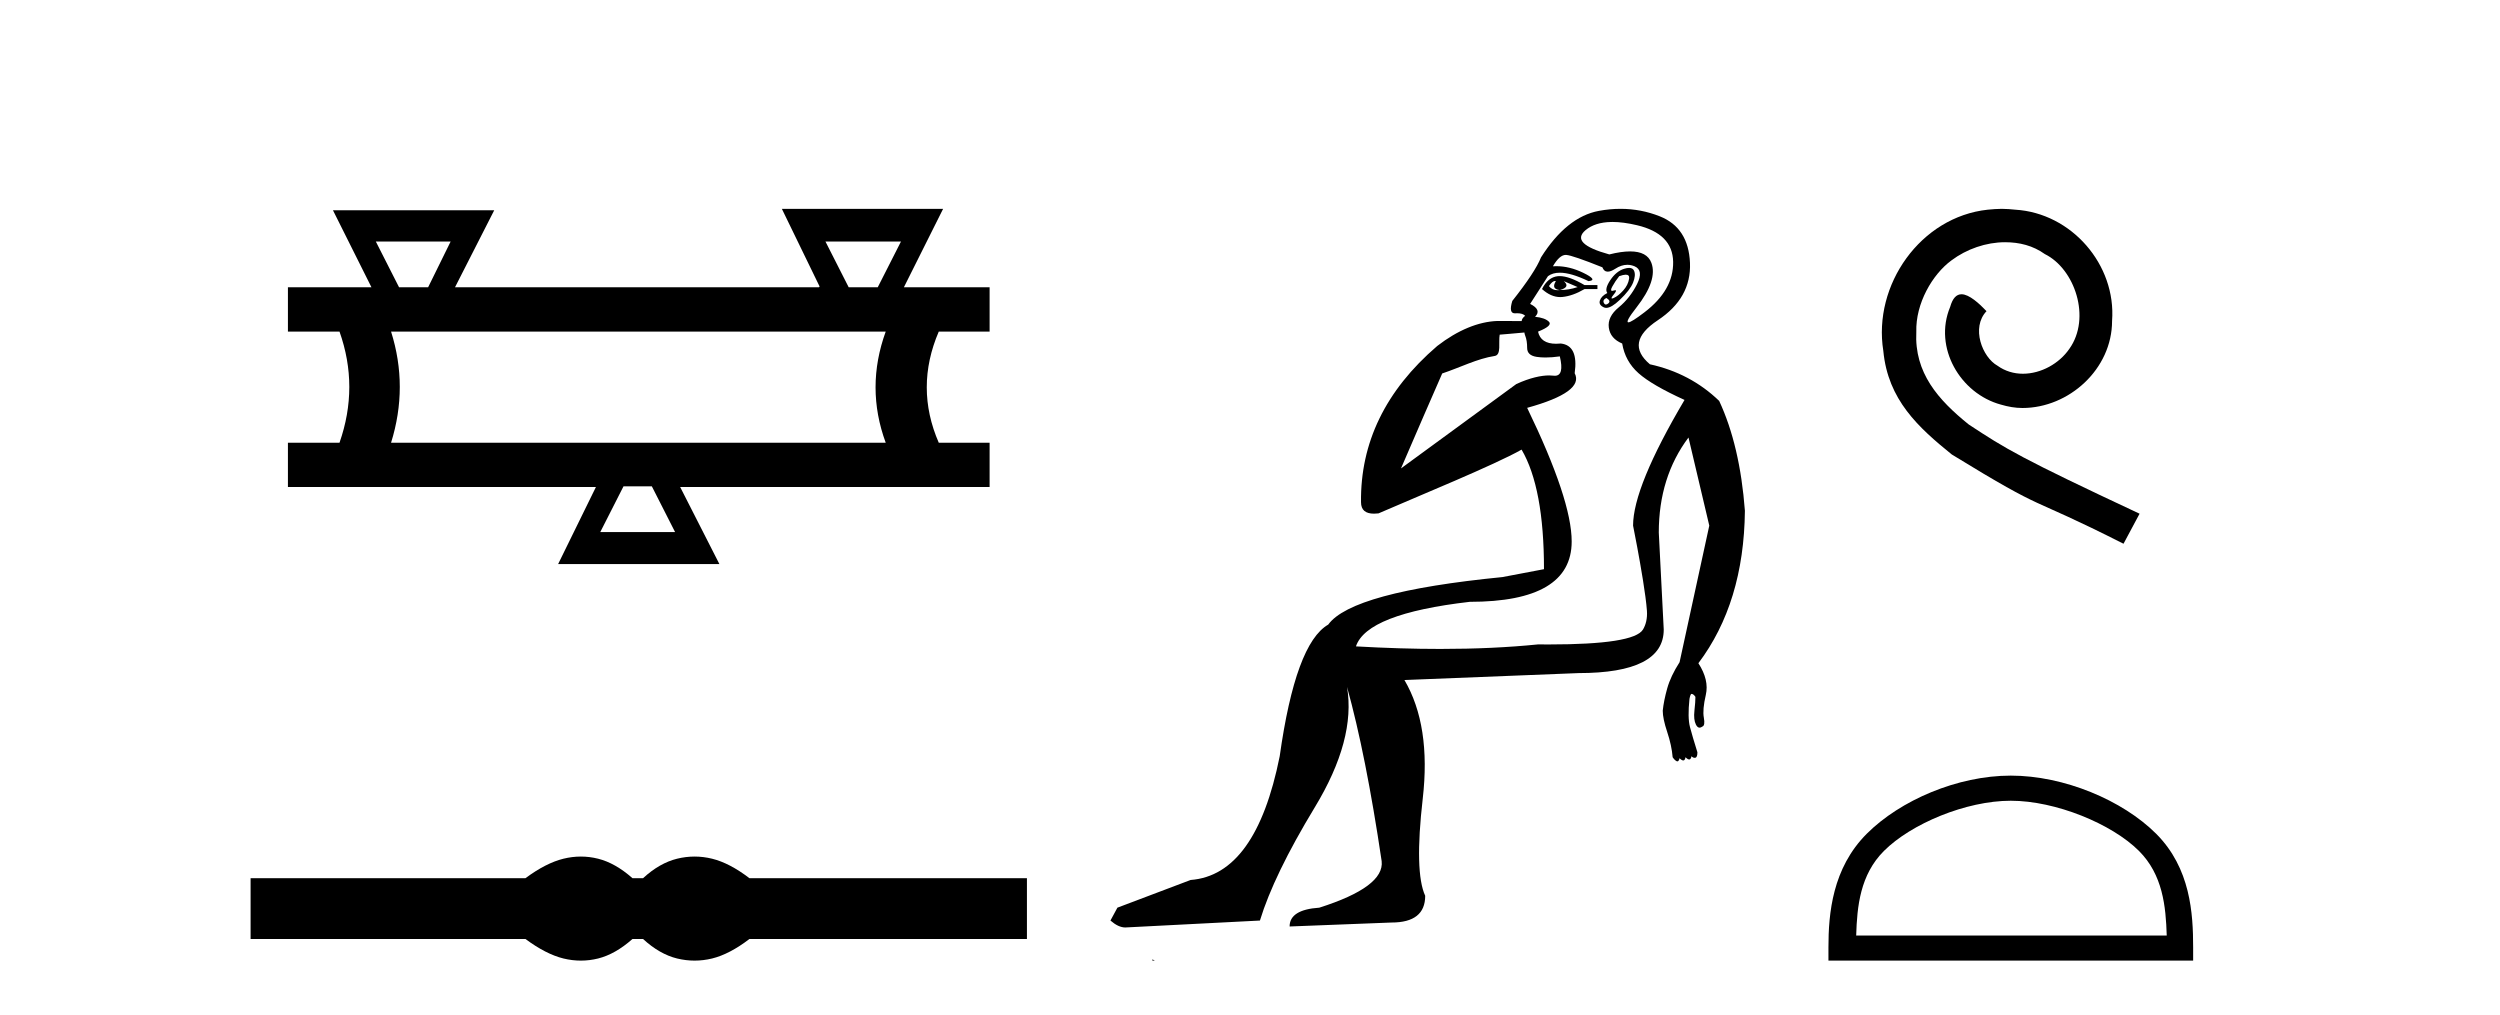
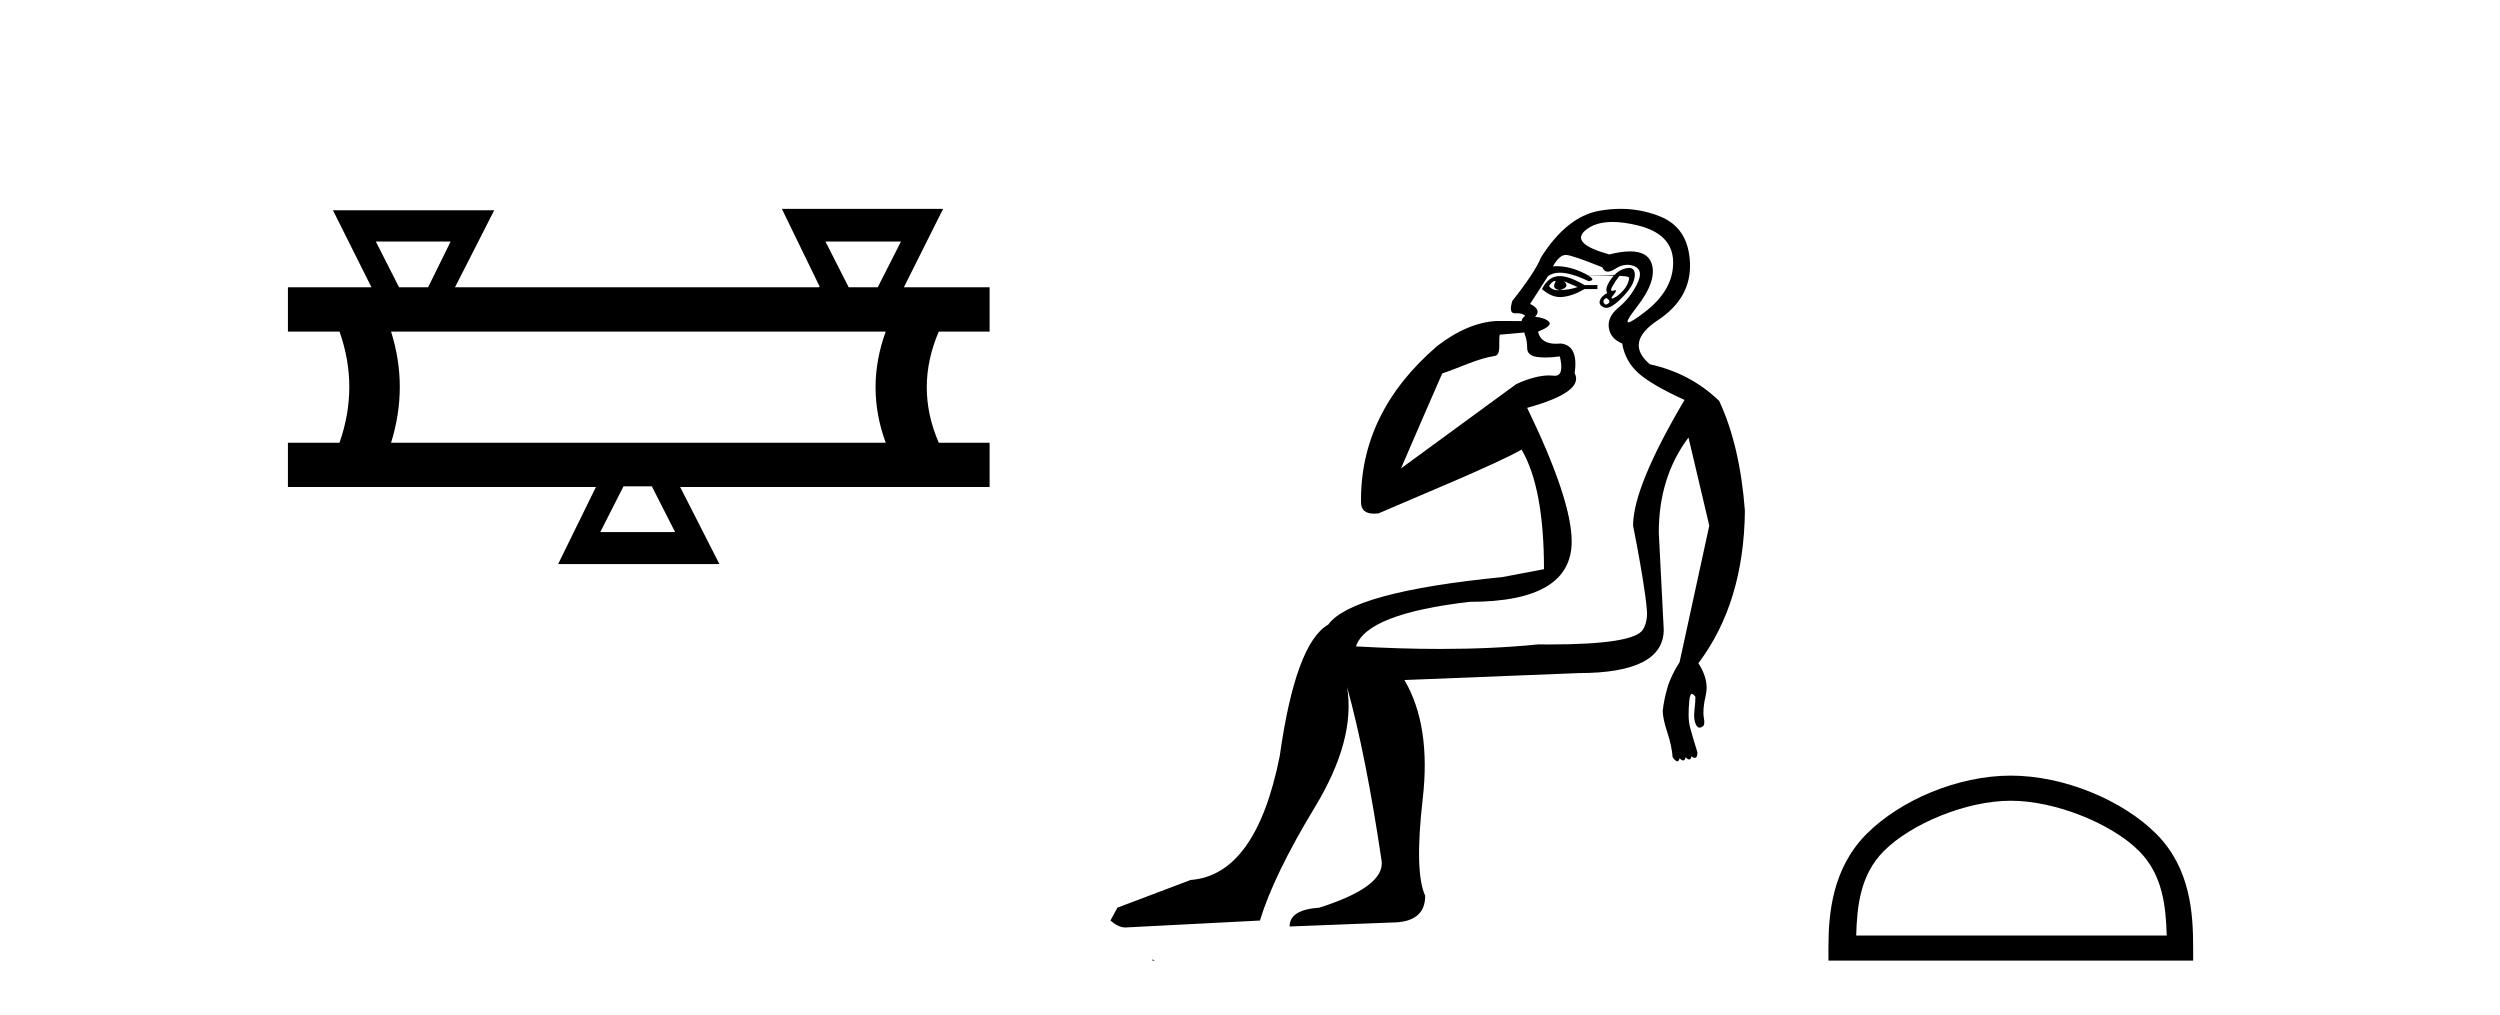
<svg xmlns="http://www.w3.org/2000/svg" width="101.0" height="41.0">
  <path d="M 18.206 9.757 L 17.296 11.606 L 16.122 11.606 L 15.183 9.757 ZM 36.4 9.757 L 35.461 11.606 L 34.287 11.606 L 33.348 9.757 ZM 35.783 13.396 Q 34.962 15.656 35.783 17.886 L 15.799 17.886 Q 16.504 15.626 15.799 13.396 ZM 26.334 19.647 L 27.273 21.495 L 24.251 21.495 L 25.19 19.647 ZM 31.587 8.437 L 33.113 11.577 L 33.084 11.606 L 18.382 11.606 L 19.966 8.496 L 13.452 8.496 L 15.007 11.606 L 11.632 11.606 L 11.632 13.396 L 13.716 13.396 Q 14.508 15.626 13.716 17.886 L 11.632 17.886 L 11.632 19.676 L 24.075 19.676 L 22.549 22.787 L 29.063 22.787 L 27.479 19.676 L 39.98 19.676 L 39.98 17.886 L 37.926 17.886 Q 36.957 15.656 37.926 13.396 L 39.98 13.396 L 39.98 11.606 L 36.517 11.606 L 38.102 8.437 Z" style="fill:#000000;stroke:none" />
-   <path d="M 23.467 34.605 C 23.233 34.605 22.999 34.634 22.763 34.692 C 22.291 34.808 21.78 35.07 21.228 35.479 L 10.124 35.479 L 10.124 37.935 L 21.228 37.935 C 21.78 38.344 22.291 38.607 22.763 38.723 C 22.999 38.78 23.233 38.809 23.467 38.809 C 23.701 38.809 23.933 38.78 24.164 38.723 C 24.627 38.607 25.09 38.344 25.552 37.935 L 25.979 37.935 C 26.424 38.344 26.883 38.607 27.354 38.723 C 27.59 38.78 27.826 38.809 28.061 38.809 C 28.297 38.809 28.533 38.78 28.769 38.723 C 29.24 38.607 29.743 38.344 30.277 37.935 L 41.488 37.935 L 41.488 35.479 L 30.277 35.479 C 29.743 35.07 29.24 34.808 28.769 34.692 C 28.533 34.634 28.297 34.605 28.061 34.605 C 27.826 34.605 27.59 34.634 27.354 34.692 C 26.883 34.808 26.424 35.07 25.979 35.479 L 25.552 35.479 C 25.09 35.07 24.627 34.808 24.164 34.692 C 23.933 34.634 23.701 34.605 23.467 34.605 Z" style="fill:#000000;stroke:none" />
-   <path d="M 62.822 11.353 C 62.823 11.353 62.825 11.353 62.826 11.353 C 62.836 11.353 62.847 11.355 62.857 11.358 C 62.723 11.572 62.777 11.692 63.017 11.718 C 63.31 11.638 63.363 11.518 63.177 11.358 L 63.177 11.358 C 63.363 11.438 63.55 11.518 63.737 11.598 C 63.497 11.678 63.257 11.718 63.017 11.718 C 62.985 11.723 62.955 11.725 62.927 11.725 C 62.782 11.725 62.665 11.67 62.577 11.558 C 62.668 11.421 62.75 11.353 62.822 11.353 ZM 63.011 11.155 C 62.986 11.155 62.961 11.156 62.937 11.158 C 62.67 11.185 62.457 11.358 62.297 11.678 C 62.537 11.894 62.782 12.002 63.033 12.002 C 63.061 12.002 63.089 12.001 63.117 11.998 C 63.397 11.971 63.696 11.865 64.016 11.678 L 64.536 11.678 L 64.536 11.518 L 64.016 11.518 C 63.606 11.277 63.272 11.155 63.014 11.155 C 63.013 11.155 63.012 11.155 63.011 11.155 ZM 65.681 11.097 C 65.787 11.097 65.832 11.151 65.816 11.258 C 65.789 11.432 65.709 11.591 65.576 11.738 C 65.443 11.885 65.316 11.985 65.196 12.038 C 65.164 12.052 65.141 12.059 65.126 12.059 C 65.084 12.059 65.108 12.005 65.196 11.898 C 65.29 11.783 65.31 11.725 65.257 11.725 C 65.242 11.725 65.222 11.729 65.196 11.738 C 65.17 11.747 65.149 11.751 65.133 11.751 C 65.072 11.751 65.073 11.693 65.136 11.578 C 65.216 11.431 65.309 11.291 65.416 11.158 C 65.526 11.118 65.613 11.098 65.678 11.097 C 65.679 11.097 65.68 11.097 65.681 11.097 ZM 64.896 12.038 C 65.03 12.118 65.056 12.191 64.976 12.258 C 64.94 12.288 64.908 12.303 64.88 12.303 C 64.846 12.303 64.818 12.281 64.796 12.238 C 64.756 12.158 64.79 12.091 64.896 12.038 ZM 65.814 10.823 C 65.758 10.823 65.692 10.835 65.616 10.859 C 65.403 10.925 65.216 11.078 65.056 11.318 C 64.896 11.558 64.856 11.731 64.936 11.838 C 64.776 11.918 64.676 12.018 64.636 12.138 C 64.596 12.258 64.65 12.351 64.796 12.418 C 64.826 12.431 64.858 12.438 64.892 12.438 C 65.031 12.438 65.212 12.331 65.436 12.118 C 65.716 11.852 65.896 11.618 65.976 11.418 C 66.056 11.218 66.069 11.058 66.016 10.938 C 65.982 10.863 65.918 10.825 65.822 10.823 C 65.819 10.823 65.817 10.823 65.814 10.823 ZM 65.142 8.967 C 65.434 8.967 65.765 9.011 66.136 9.099 C 67.095 9.326 67.582 9.819 67.595 10.578 C 67.608 11.338 67.222 12.018 66.435 12.618 C 66.082 12.888 65.865 13.023 65.787 13.023 C 65.691 13.023 65.8 12.821 66.116 12.418 C 66.689 11.685 66.889 11.085 66.716 10.619 C 66.601 10.311 66.315 10.157 65.858 10.157 C 65.622 10.157 65.342 10.197 65.016 10.279 C 63.95 9.985 63.63 9.659 64.056 9.299 C 64.31 9.086 64.657 8.975 65.098 8.968 C 65.113 8.968 65.127 8.967 65.142 8.967 ZM 61.586 13.433 C 61.589 13.471 61.599 13.512 61.617 13.558 C 61.671 13.691 61.697 13.858 61.697 14.058 C 61.697 14.258 61.824 14.377 62.077 14.417 C 62.186 14.434 62.306 14.443 62.437 14.443 C 62.611 14.443 62.804 14.428 63.017 14.398 L 63.017 14.398 C 63.141 14.92 63.074 15.181 62.815 15.181 C 62.797 15.181 62.777 15.18 62.757 15.177 C 62.706 15.17 62.648 15.167 62.586 15.167 C 62.272 15.167 61.816 15.258 61.257 15.517 L 56.6 18.924 C 57.245 17.419 57.808 16.136 58.265 15.088 C 58.991 14.846 59.686 14.487 60.385 14.381 C 60.664 14.339 60.532 13.834 60.587 13.52 C 60.658 13.519 61.218 13.464 61.586 13.433 ZM 63.256 10.298 C 63.257 10.298 63.259 10.298 63.26 10.298 C 63.266 10.298 63.271 10.298 63.277 10.299 C 63.45 10.312 63.937 10.479 64.736 10.799 C 64.78 10.916 64.853 10.975 64.954 10.975 C 65.036 10.975 65.136 10.936 65.256 10.859 C 65.421 10.751 65.583 10.698 65.743 10.698 C 65.842 10.698 65.939 10.718 66.036 10.758 C 66.289 10.865 66.322 11.105 66.136 11.479 C 65.949 11.852 65.703 12.165 65.396 12.418 C 65.089 12.671 64.956 12.944 64.996 13.237 C 65.036 13.531 65.216 13.744 65.536 13.878 C 65.616 14.357 65.836 14.757 66.196 15.077 C 66.555 15.397 67.175 15.757 68.055 16.157 C 66.669 18.503 65.976 20.195 65.976 21.235 C 65.976 21.235 66.049 21.594 66.142 22.096 C 66.289 22.887 66.489 24.031 66.536 24.674 C 66.559 24.993 66.487 25.25 66.376 25.434 C 66.13 25.838 64.861 26.036 62.582 26.036 C 62.438 26.036 62.289 26.035 62.137 26.034 C 60.934 26.156 59.617 26.217 58.188 26.217 C 57.115 26.217 55.979 26.182 54.78 26.114 C 55.073 25.234 56.606 24.634 59.378 24.314 C 62.124 24.314 63.496 23.501 63.496 21.875 C 63.496 20.755 62.897 18.956 61.697 16.477 C 63.243 16.05 63.883 15.584 63.617 15.077 C 63.723 14.331 63.537 13.931 63.057 13.878 C 62.99 13.884 62.927 13.888 62.867 13.888 C 62.451 13.888 62.207 13.724 62.137 13.398 C 62.537 13.238 62.683 13.104 62.577 12.998 C 62.47 12.891 62.284 12.825 62.017 12.798 C 62.204 12.611 62.137 12.438 61.817 12.278 L 62.537 11.158 C 62.662 11.064 62.822 11.017 63.016 11.017 C 63.319 11.017 63.705 11.131 64.176 11.358 C 64.443 11.332 64.37 11.218 63.956 11.018 C 63.592 10.842 63.232 10.754 62.878 10.754 C 62.831 10.754 62.784 10.755 62.737 10.758 C 62.916 10.451 63.089 10.298 63.256 10.298 ZM 65.471 8.437 C 65.185 8.437 64.893 8.464 64.596 8.519 C 63.73 8.679 62.95 9.305 62.257 10.398 C 62.097 10.798 61.71 11.385 61.097 12.158 C 60.995 12.492 61.028 12.658 61.197 12.658 C 61.204 12.658 61.211 12.658 61.217 12.658 C 61.244 12.656 61.27 12.655 61.294 12.655 C 61.441 12.655 61.549 12.689 61.617 12.758 C 61.528 12.824 61.481 12.896 61.475 12.971 L 60.486 12.968 C 59.734 12.995 58.897 13.333 58.064 13.978 C 55.967 15.778 54.958 17.894 54.985 20.286 C 54.985 20.609 55.169 20.752 55.51 20.752 C 55.566 20.752 55.627 20.748 55.691 20.741 C 57.236 20.068 60.398 18.777 61.472 18.164 C 62.076 19.195 62.377 20.806 62.377 22.995 L 60.698 23.314 C 56.645 23.714 54.3 24.354 53.66 25.234 C 52.78 25.74 52.127 27.513 51.7 30.552 C 51.06 33.751 49.861 35.417 48.101 35.551 L 45.143 36.67 L 44.862 37.19 C 45.076 37.376 45.276 37.47 45.462 37.47 L 50.901 37.19 C 51.274 35.964 52.013 34.438 53.12 32.611 C 54.226 30.785 54.659 29.166 54.42 27.753 L 54.42 27.753 C 54.926 29.566 55.392 31.912 55.819 34.791 C 55.899 35.484 55.059 36.111 53.3 36.67 C 52.5 36.724 52.1 36.977 52.1 37.43 L 56.219 37.27 C 57.125 37.27 57.578 36.91 57.578 36.19 C 57.285 35.55 57.252 34.244 57.478 32.272 C 57.705 30.299 57.458 28.699 56.739 27.473 L 63.776 27.193 C 66.069 27.193 67.215 26.607 67.215 25.434 L 67.015 21.515 C 67.015 20.022 67.415 18.742 68.215 17.676 L 69.055 21.235 L 67.855 26.753 C 67.615 27.127 67.448 27.48 67.355 27.813 C 67.262 28.146 67.202 28.446 67.175 28.713 C 67.175 28.926 67.235 29.212 67.355 29.572 C 67.475 29.932 67.549 30.272 67.575 30.592 C 67.629 30.672 67.682 30.725 67.735 30.752 C 67.746 30.757 67.756 30.76 67.766 30.76 C 67.804 30.76 67.834 30.718 67.855 30.632 C 67.915 30.693 67.965 30.723 68.004 30.723 C 68.05 30.723 68.08 30.679 68.095 30.592 C 68.155 30.653 68.205 30.683 68.244 30.683 C 68.29 30.683 68.321 30.64 68.335 30.552 C 68.378 30.595 68.42 30.616 68.463 30.616 C 68.474 30.616 68.484 30.615 68.495 30.612 C 68.548 30.599 68.575 30.526 68.575 30.392 C 68.442 29.966 68.341 29.626 68.275 29.373 C 68.208 29.119 68.202 28.739 68.255 28.233 C 68.282 28.099 68.309 28.033 68.335 28.033 C 68.388 28.033 68.442 28.073 68.495 28.153 C 68.495 28.286 68.482 28.473 68.455 28.713 C 68.428 28.953 68.448 29.139 68.515 29.273 C 68.556 29.356 68.606 29.398 68.663 29.398 C 68.697 29.398 68.735 29.383 68.775 29.353 C 68.855 29.326 68.875 29.206 68.835 28.993 C 68.795 28.779 68.822 28.473 68.915 28.073 C 69.008 27.673 68.908 27.247 68.615 26.794 C 69.841 25.167 70.468 23.114 70.494 20.635 C 70.361 18.876 70.014 17.396 69.455 16.197 C 68.681 15.45 67.749 14.957 66.656 14.717 C 65.963 14.131 66.069 13.538 66.975 12.938 C 67.882 12.338 68.315 11.565 68.275 10.619 C 68.235 9.672 67.829 9.046 67.055 8.739 C 66.548 8.538 66.021 8.437 65.473 8.437 C 65.472 8.437 65.472 8.437 65.471 8.437 ZM 46.556 38.759 C 46.554 38.775 46.558 38.793 46.556 38.809 C 46.566 38.809 46.575 38.809 46.582 38.809 C 46.601 38.809 46.614 38.809 46.634 38.809 C 46.641 38.809 46.648 38.809 46.657 38.809 C 46.629 38.787 46.584 38.78 46.556 38.759 Z" style="fill:#000000;stroke:none" />
-   <path d="M 80.87 8.437 C 80.682 8.437 80.494 8.454 80.306 8.471 C 77.59 8.761 75.659 11.512 76.086 14.177 C 76.274 16.158 77.504 17.269 78.854 18.362 C 82.868 20.822 81.741 19.917 85.79 21.967 L 86.439 20.754 C 81.621 18.499 81.041 18.14 79.537 17.149 C 78.307 16.158 77.334 15.065 77.419 13.408 C 77.385 12.263 78.068 11.085 78.837 10.521 C 79.452 10.06 80.238 9.786 81.006 9.786 C 81.587 9.786 82.134 9.923 82.612 10.265 C 83.825 10.863 84.491 12.844 83.603 14.091 C 83.193 14.689 82.458 15.099 81.724 15.099 C 81.365 15.099 81.006 14.997 80.699 14.775 C 80.084 14.433 79.623 13.237 80.255 12.571 C 79.964 12.263 79.554 11.888 79.247 11.888 C 79.042 11.888 78.888 12.041 78.786 12.4 C 78.102 14.04 79.196 15.902 80.836 16.346 C 81.126 16.432 81.416 16.483 81.707 16.483 C 83.586 16.483 85.328 14.911 85.328 12.964 C 85.499 10.692 83.688 8.608 81.416 8.471 C 81.246 8.454 81.058 8.437 80.87 8.437 Z" style="fill:#000000;stroke:none" />
+   <path d="M 62.822 11.353 C 62.823 11.353 62.825 11.353 62.826 11.353 C 62.836 11.353 62.847 11.355 62.857 11.358 C 62.723 11.572 62.777 11.692 63.017 11.718 C 63.31 11.638 63.363 11.518 63.177 11.358 L 63.177 11.358 C 63.363 11.438 63.55 11.518 63.737 11.598 C 63.497 11.678 63.257 11.718 63.017 11.718 C 62.985 11.723 62.955 11.725 62.927 11.725 C 62.782 11.725 62.665 11.67 62.577 11.558 C 62.668 11.421 62.75 11.353 62.822 11.353 ZM 63.011 11.155 C 62.986 11.155 62.961 11.156 62.937 11.158 C 62.67 11.185 62.457 11.358 62.297 11.678 C 62.537 11.894 62.782 12.002 63.033 12.002 C 63.061 12.002 63.089 12.001 63.117 11.998 C 63.397 11.971 63.696 11.865 64.016 11.678 L 64.536 11.678 L 64.536 11.518 L 64.016 11.518 C 63.606 11.277 63.272 11.155 63.014 11.155 C 63.013 11.155 63.012 11.155 63.011 11.155 ZC 65.787 11.097 65.832 11.151 65.816 11.258 C 65.789 11.432 65.709 11.591 65.576 11.738 C 65.443 11.885 65.316 11.985 65.196 12.038 C 65.164 12.052 65.141 12.059 65.126 12.059 C 65.084 12.059 65.108 12.005 65.196 11.898 C 65.29 11.783 65.31 11.725 65.257 11.725 C 65.242 11.725 65.222 11.729 65.196 11.738 C 65.17 11.747 65.149 11.751 65.133 11.751 C 65.072 11.751 65.073 11.693 65.136 11.578 C 65.216 11.431 65.309 11.291 65.416 11.158 C 65.526 11.118 65.613 11.098 65.678 11.097 C 65.679 11.097 65.68 11.097 65.681 11.097 ZM 64.896 12.038 C 65.03 12.118 65.056 12.191 64.976 12.258 C 64.94 12.288 64.908 12.303 64.88 12.303 C 64.846 12.303 64.818 12.281 64.796 12.238 C 64.756 12.158 64.79 12.091 64.896 12.038 ZM 65.814 10.823 C 65.758 10.823 65.692 10.835 65.616 10.859 C 65.403 10.925 65.216 11.078 65.056 11.318 C 64.896 11.558 64.856 11.731 64.936 11.838 C 64.776 11.918 64.676 12.018 64.636 12.138 C 64.596 12.258 64.65 12.351 64.796 12.418 C 64.826 12.431 64.858 12.438 64.892 12.438 C 65.031 12.438 65.212 12.331 65.436 12.118 C 65.716 11.852 65.896 11.618 65.976 11.418 C 66.056 11.218 66.069 11.058 66.016 10.938 C 65.982 10.863 65.918 10.825 65.822 10.823 C 65.819 10.823 65.817 10.823 65.814 10.823 ZM 65.142 8.967 C 65.434 8.967 65.765 9.011 66.136 9.099 C 67.095 9.326 67.582 9.819 67.595 10.578 C 67.608 11.338 67.222 12.018 66.435 12.618 C 66.082 12.888 65.865 13.023 65.787 13.023 C 65.691 13.023 65.8 12.821 66.116 12.418 C 66.689 11.685 66.889 11.085 66.716 10.619 C 66.601 10.311 66.315 10.157 65.858 10.157 C 65.622 10.157 65.342 10.197 65.016 10.279 C 63.95 9.985 63.63 9.659 64.056 9.299 C 64.31 9.086 64.657 8.975 65.098 8.968 C 65.113 8.968 65.127 8.967 65.142 8.967 ZM 61.586 13.433 C 61.589 13.471 61.599 13.512 61.617 13.558 C 61.671 13.691 61.697 13.858 61.697 14.058 C 61.697 14.258 61.824 14.377 62.077 14.417 C 62.186 14.434 62.306 14.443 62.437 14.443 C 62.611 14.443 62.804 14.428 63.017 14.398 L 63.017 14.398 C 63.141 14.92 63.074 15.181 62.815 15.181 C 62.797 15.181 62.777 15.18 62.757 15.177 C 62.706 15.17 62.648 15.167 62.586 15.167 C 62.272 15.167 61.816 15.258 61.257 15.517 L 56.6 18.924 C 57.245 17.419 57.808 16.136 58.265 15.088 C 58.991 14.846 59.686 14.487 60.385 14.381 C 60.664 14.339 60.532 13.834 60.587 13.52 C 60.658 13.519 61.218 13.464 61.586 13.433 ZM 63.256 10.298 C 63.257 10.298 63.259 10.298 63.26 10.298 C 63.266 10.298 63.271 10.298 63.277 10.299 C 63.45 10.312 63.937 10.479 64.736 10.799 C 64.78 10.916 64.853 10.975 64.954 10.975 C 65.036 10.975 65.136 10.936 65.256 10.859 C 65.421 10.751 65.583 10.698 65.743 10.698 C 65.842 10.698 65.939 10.718 66.036 10.758 C 66.289 10.865 66.322 11.105 66.136 11.479 C 65.949 11.852 65.703 12.165 65.396 12.418 C 65.089 12.671 64.956 12.944 64.996 13.237 C 65.036 13.531 65.216 13.744 65.536 13.878 C 65.616 14.357 65.836 14.757 66.196 15.077 C 66.555 15.397 67.175 15.757 68.055 16.157 C 66.669 18.503 65.976 20.195 65.976 21.235 C 65.976 21.235 66.049 21.594 66.142 22.096 C 66.289 22.887 66.489 24.031 66.536 24.674 C 66.559 24.993 66.487 25.25 66.376 25.434 C 66.13 25.838 64.861 26.036 62.582 26.036 C 62.438 26.036 62.289 26.035 62.137 26.034 C 60.934 26.156 59.617 26.217 58.188 26.217 C 57.115 26.217 55.979 26.182 54.78 26.114 C 55.073 25.234 56.606 24.634 59.378 24.314 C 62.124 24.314 63.496 23.501 63.496 21.875 C 63.496 20.755 62.897 18.956 61.697 16.477 C 63.243 16.05 63.883 15.584 63.617 15.077 C 63.723 14.331 63.537 13.931 63.057 13.878 C 62.99 13.884 62.927 13.888 62.867 13.888 C 62.451 13.888 62.207 13.724 62.137 13.398 C 62.537 13.238 62.683 13.104 62.577 12.998 C 62.47 12.891 62.284 12.825 62.017 12.798 C 62.204 12.611 62.137 12.438 61.817 12.278 L 62.537 11.158 C 62.662 11.064 62.822 11.017 63.016 11.017 C 63.319 11.017 63.705 11.131 64.176 11.358 C 64.443 11.332 64.37 11.218 63.956 11.018 C 63.592 10.842 63.232 10.754 62.878 10.754 C 62.831 10.754 62.784 10.755 62.737 10.758 C 62.916 10.451 63.089 10.298 63.256 10.298 ZM 65.471 8.437 C 65.185 8.437 64.893 8.464 64.596 8.519 C 63.73 8.679 62.95 9.305 62.257 10.398 C 62.097 10.798 61.71 11.385 61.097 12.158 C 60.995 12.492 61.028 12.658 61.197 12.658 C 61.204 12.658 61.211 12.658 61.217 12.658 C 61.244 12.656 61.27 12.655 61.294 12.655 C 61.441 12.655 61.549 12.689 61.617 12.758 C 61.528 12.824 61.481 12.896 61.475 12.971 L 60.486 12.968 C 59.734 12.995 58.897 13.333 58.064 13.978 C 55.967 15.778 54.958 17.894 54.985 20.286 C 54.985 20.609 55.169 20.752 55.51 20.752 C 55.566 20.752 55.627 20.748 55.691 20.741 C 57.236 20.068 60.398 18.777 61.472 18.164 C 62.076 19.195 62.377 20.806 62.377 22.995 L 60.698 23.314 C 56.645 23.714 54.3 24.354 53.66 25.234 C 52.78 25.74 52.127 27.513 51.7 30.552 C 51.06 33.751 49.861 35.417 48.101 35.551 L 45.143 36.67 L 44.862 37.19 C 45.076 37.376 45.276 37.47 45.462 37.47 L 50.901 37.19 C 51.274 35.964 52.013 34.438 53.12 32.611 C 54.226 30.785 54.659 29.166 54.42 27.753 L 54.42 27.753 C 54.926 29.566 55.392 31.912 55.819 34.791 C 55.899 35.484 55.059 36.111 53.3 36.67 C 52.5 36.724 52.1 36.977 52.1 37.43 L 56.219 37.27 C 57.125 37.27 57.578 36.91 57.578 36.19 C 57.285 35.55 57.252 34.244 57.478 32.272 C 57.705 30.299 57.458 28.699 56.739 27.473 L 63.776 27.193 C 66.069 27.193 67.215 26.607 67.215 25.434 L 67.015 21.515 C 67.015 20.022 67.415 18.742 68.215 17.676 L 69.055 21.235 L 67.855 26.753 C 67.615 27.127 67.448 27.48 67.355 27.813 C 67.262 28.146 67.202 28.446 67.175 28.713 C 67.175 28.926 67.235 29.212 67.355 29.572 C 67.475 29.932 67.549 30.272 67.575 30.592 C 67.629 30.672 67.682 30.725 67.735 30.752 C 67.746 30.757 67.756 30.76 67.766 30.76 C 67.804 30.76 67.834 30.718 67.855 30.632 C 67.915 30.693 67.965 30.723 68.004 30.723 C 68.05 30.723 68.08 30.679 68.095 30.592 C 68.155 30.653 68.205 30.683 68.244 30.683 C 68.29 30.683 68.321 30.64 68.335 30.552 C 68.378 30.595 68.42 30.616 68.463 30.616 C 68.474 30.616 68.484 30.615 68.495 30.612 C 68.548 30.599 68.575 30.526 68.575 30.392 C 68.442 29.966 68.341 29.626 68.275 29.373 C 68.208 29.119 68.202 28.739 68.255 28.233 C 68.282 28.099 68.309 28.033 68.335 28.033 C 68.388 28.033 68.442 28.073 68.495 28.153 C 68.495 28.286 68.482 28.473 68.455 28.713 C 68.428 28.953 68.448 29.139 68.515 29.273 C 68.556 29.356 68.606 29.398 68.663 29.398 C 68.697 29.398 68.735 29.383 68.775 29.353 C 68.855 29.326 68.875 29.206 68.835 28.993 C 68.795 28.779 68.822 28.473 68.915 28.073 C 69.008 27.673 68.908 27.247 68.615 26.794 C 69.841 25.167 70.468 23.114 70.494 20.635 C 70.361 18.876 70.014 17.396 69.455 16.197 C 68.681 15.45 67.749 14.957 66.656 14.717 C 65.963 14.131 66.069 13.538 66.975 12.938 C 67.882 12.338 68.315 11.565 68.275 10.619 C 68.235 9.672 67.829 9.046 67.055 8.739 C 66.548 8.538 66.021 8.437 65.473 8.437 C 65.472 8.437 65.472 8.437 65.471 8.437 ZM 46.556 38.759 C 46.554 38.775 46.558 38.793 46.556 38.809 C 46.566 38.809 46.575 38.809 46.582 38.809 C 46.601 38.809 46.614 38.809 46.634 38.809 C 46.641 38.809 46.648 38.809 46.657 38.809 C 46.629 38.787 46.584 38.78 46.556 38.759 Z" style="fill:#000000;stroke:none" />
  <path d="M 81.236 32.35 C 83.048 32.35 85.317 33.281 86.415 34.378 C 87.375 35.339 87.5 36.612 87.536 37.795 L 74.99 37.795 C 75.025 36.612 75.151 35.339 76.111 34.378 C 77.209 33.281 79.424 32.35 81.236 32.35 ZM 81.236 31.335 C 79.086 31.335 76.773 32.329 75.417 33.684 C 74.027 35.075 73.869 36.906 73.869 38.275 L 73.869 38.809 L 88.603 38.809 L 88.603 38.275 C 88.603 36.906 88.499 35.075 87.109 33.684 C 85.753 32.329 83.386 31.335 81.236 31.335 Z" style="fill:#000000;stroke:none" />
</svg>